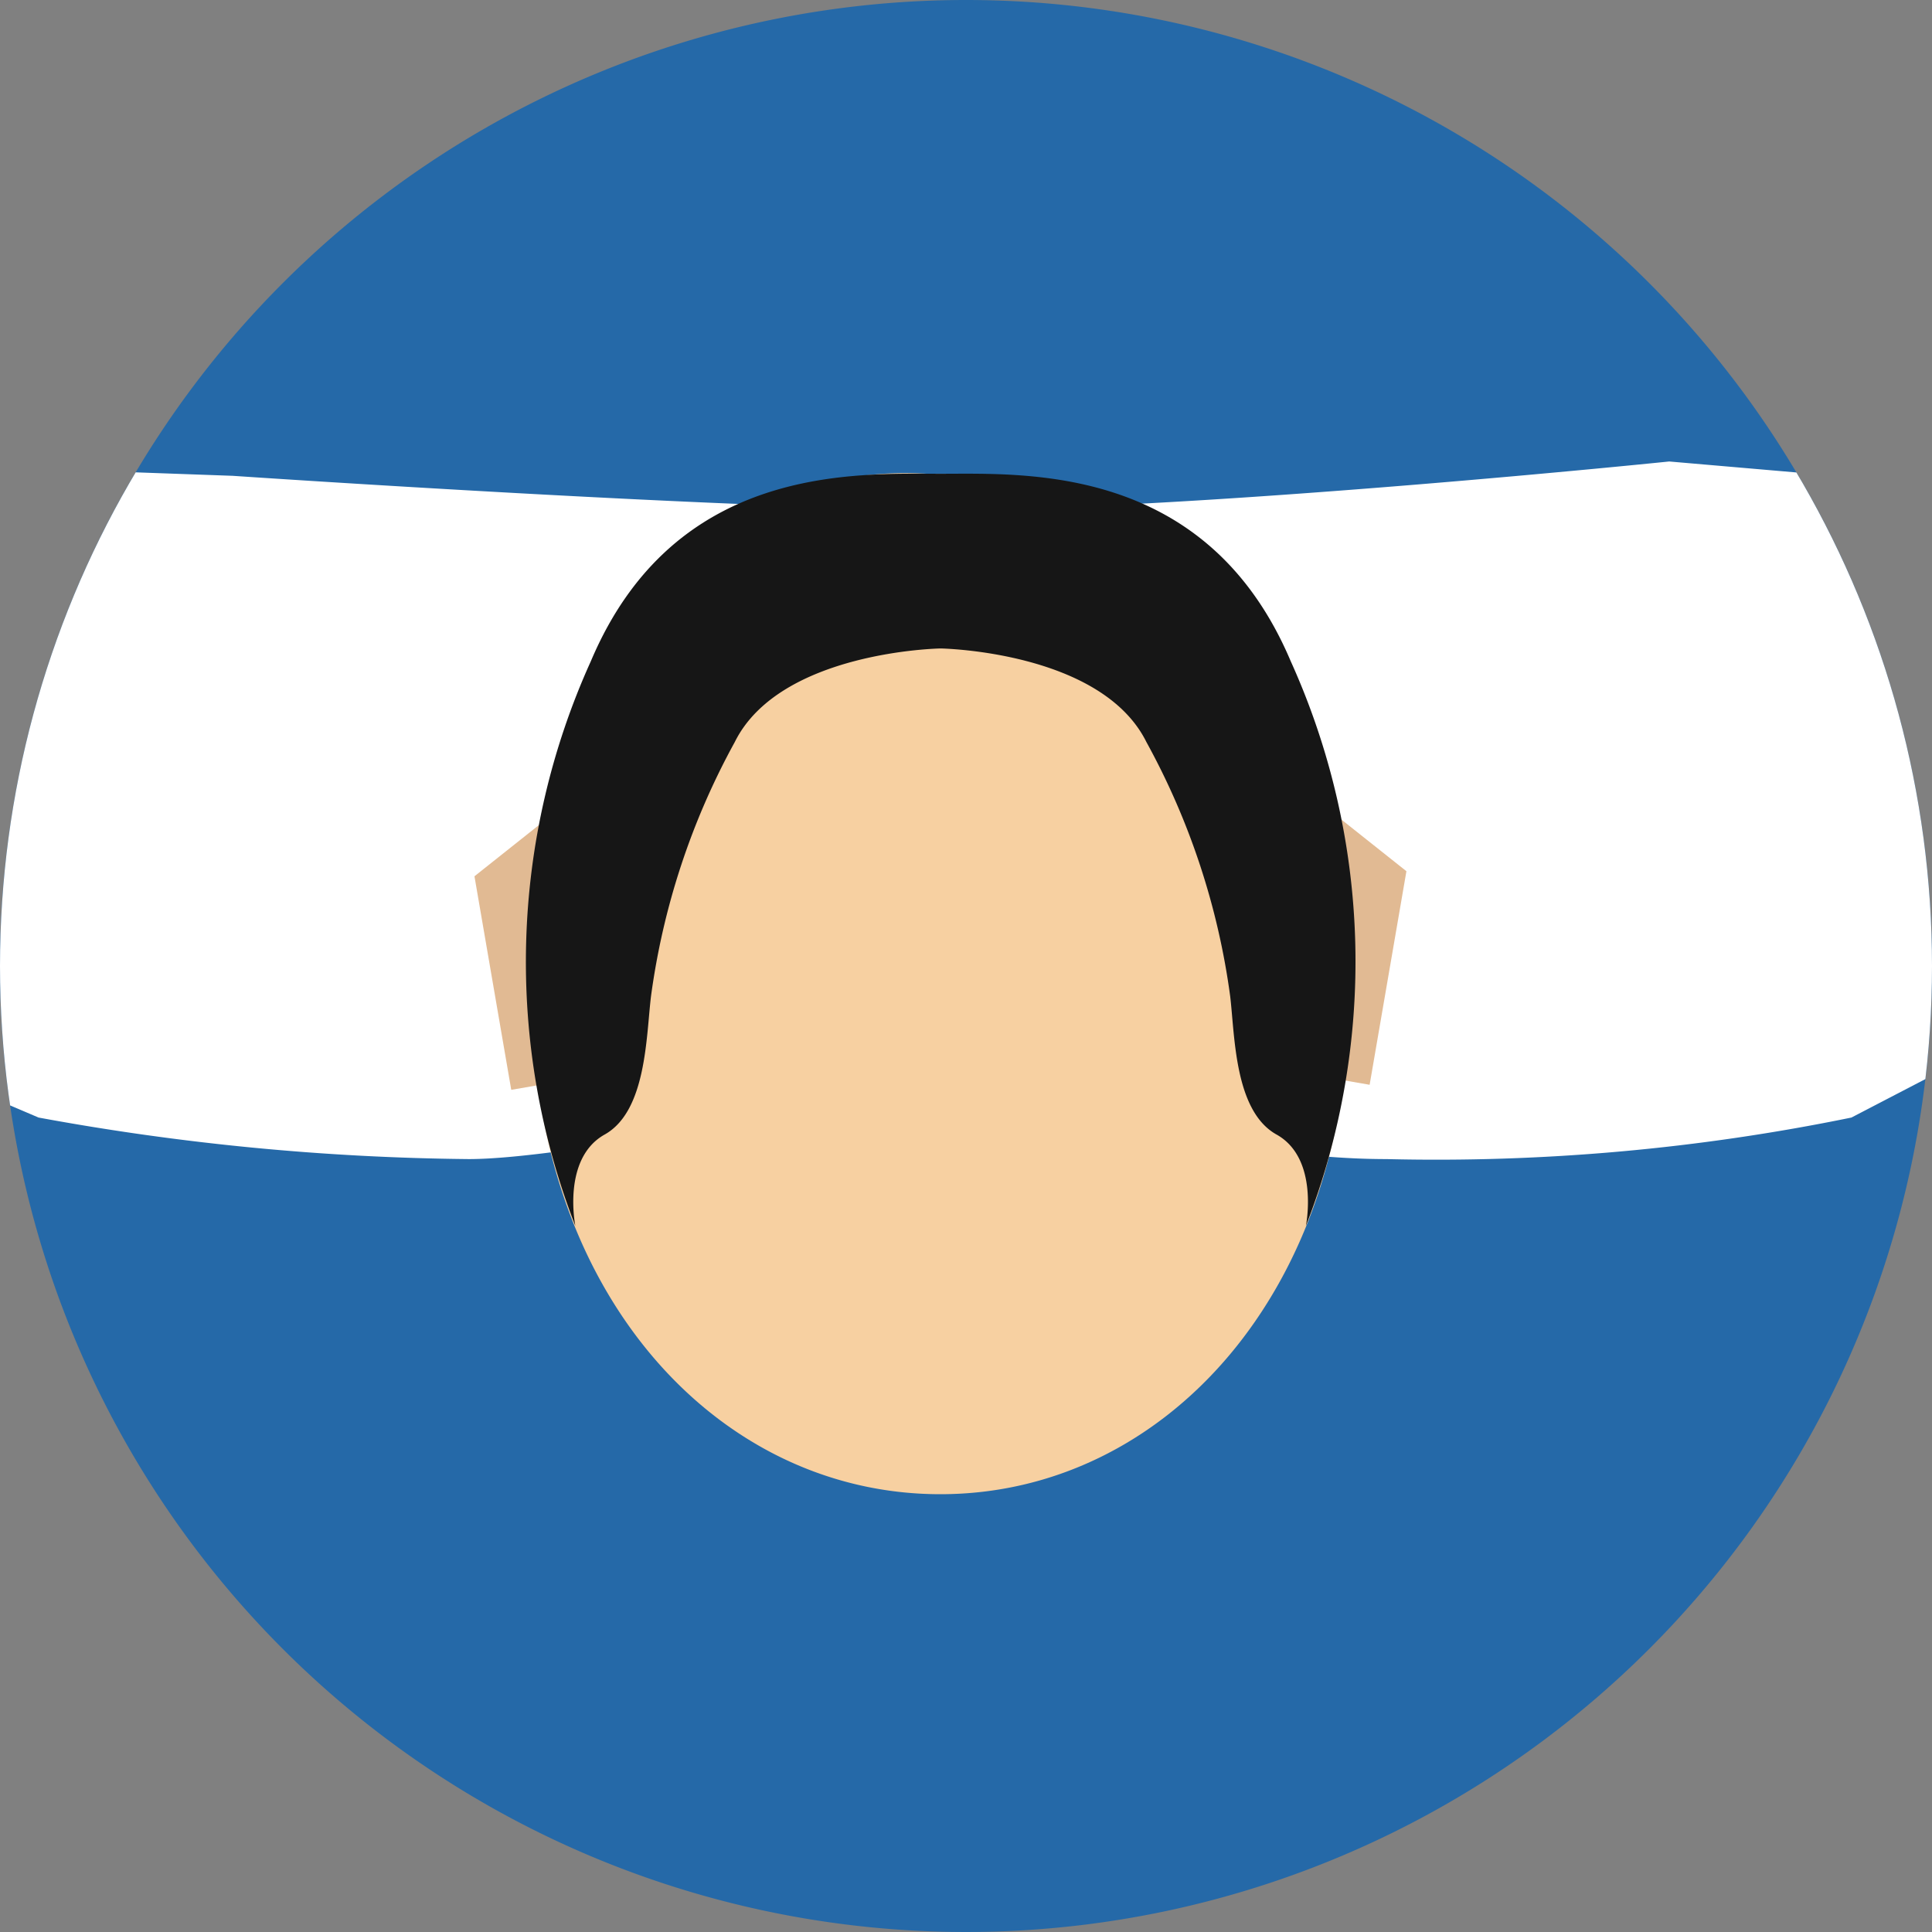
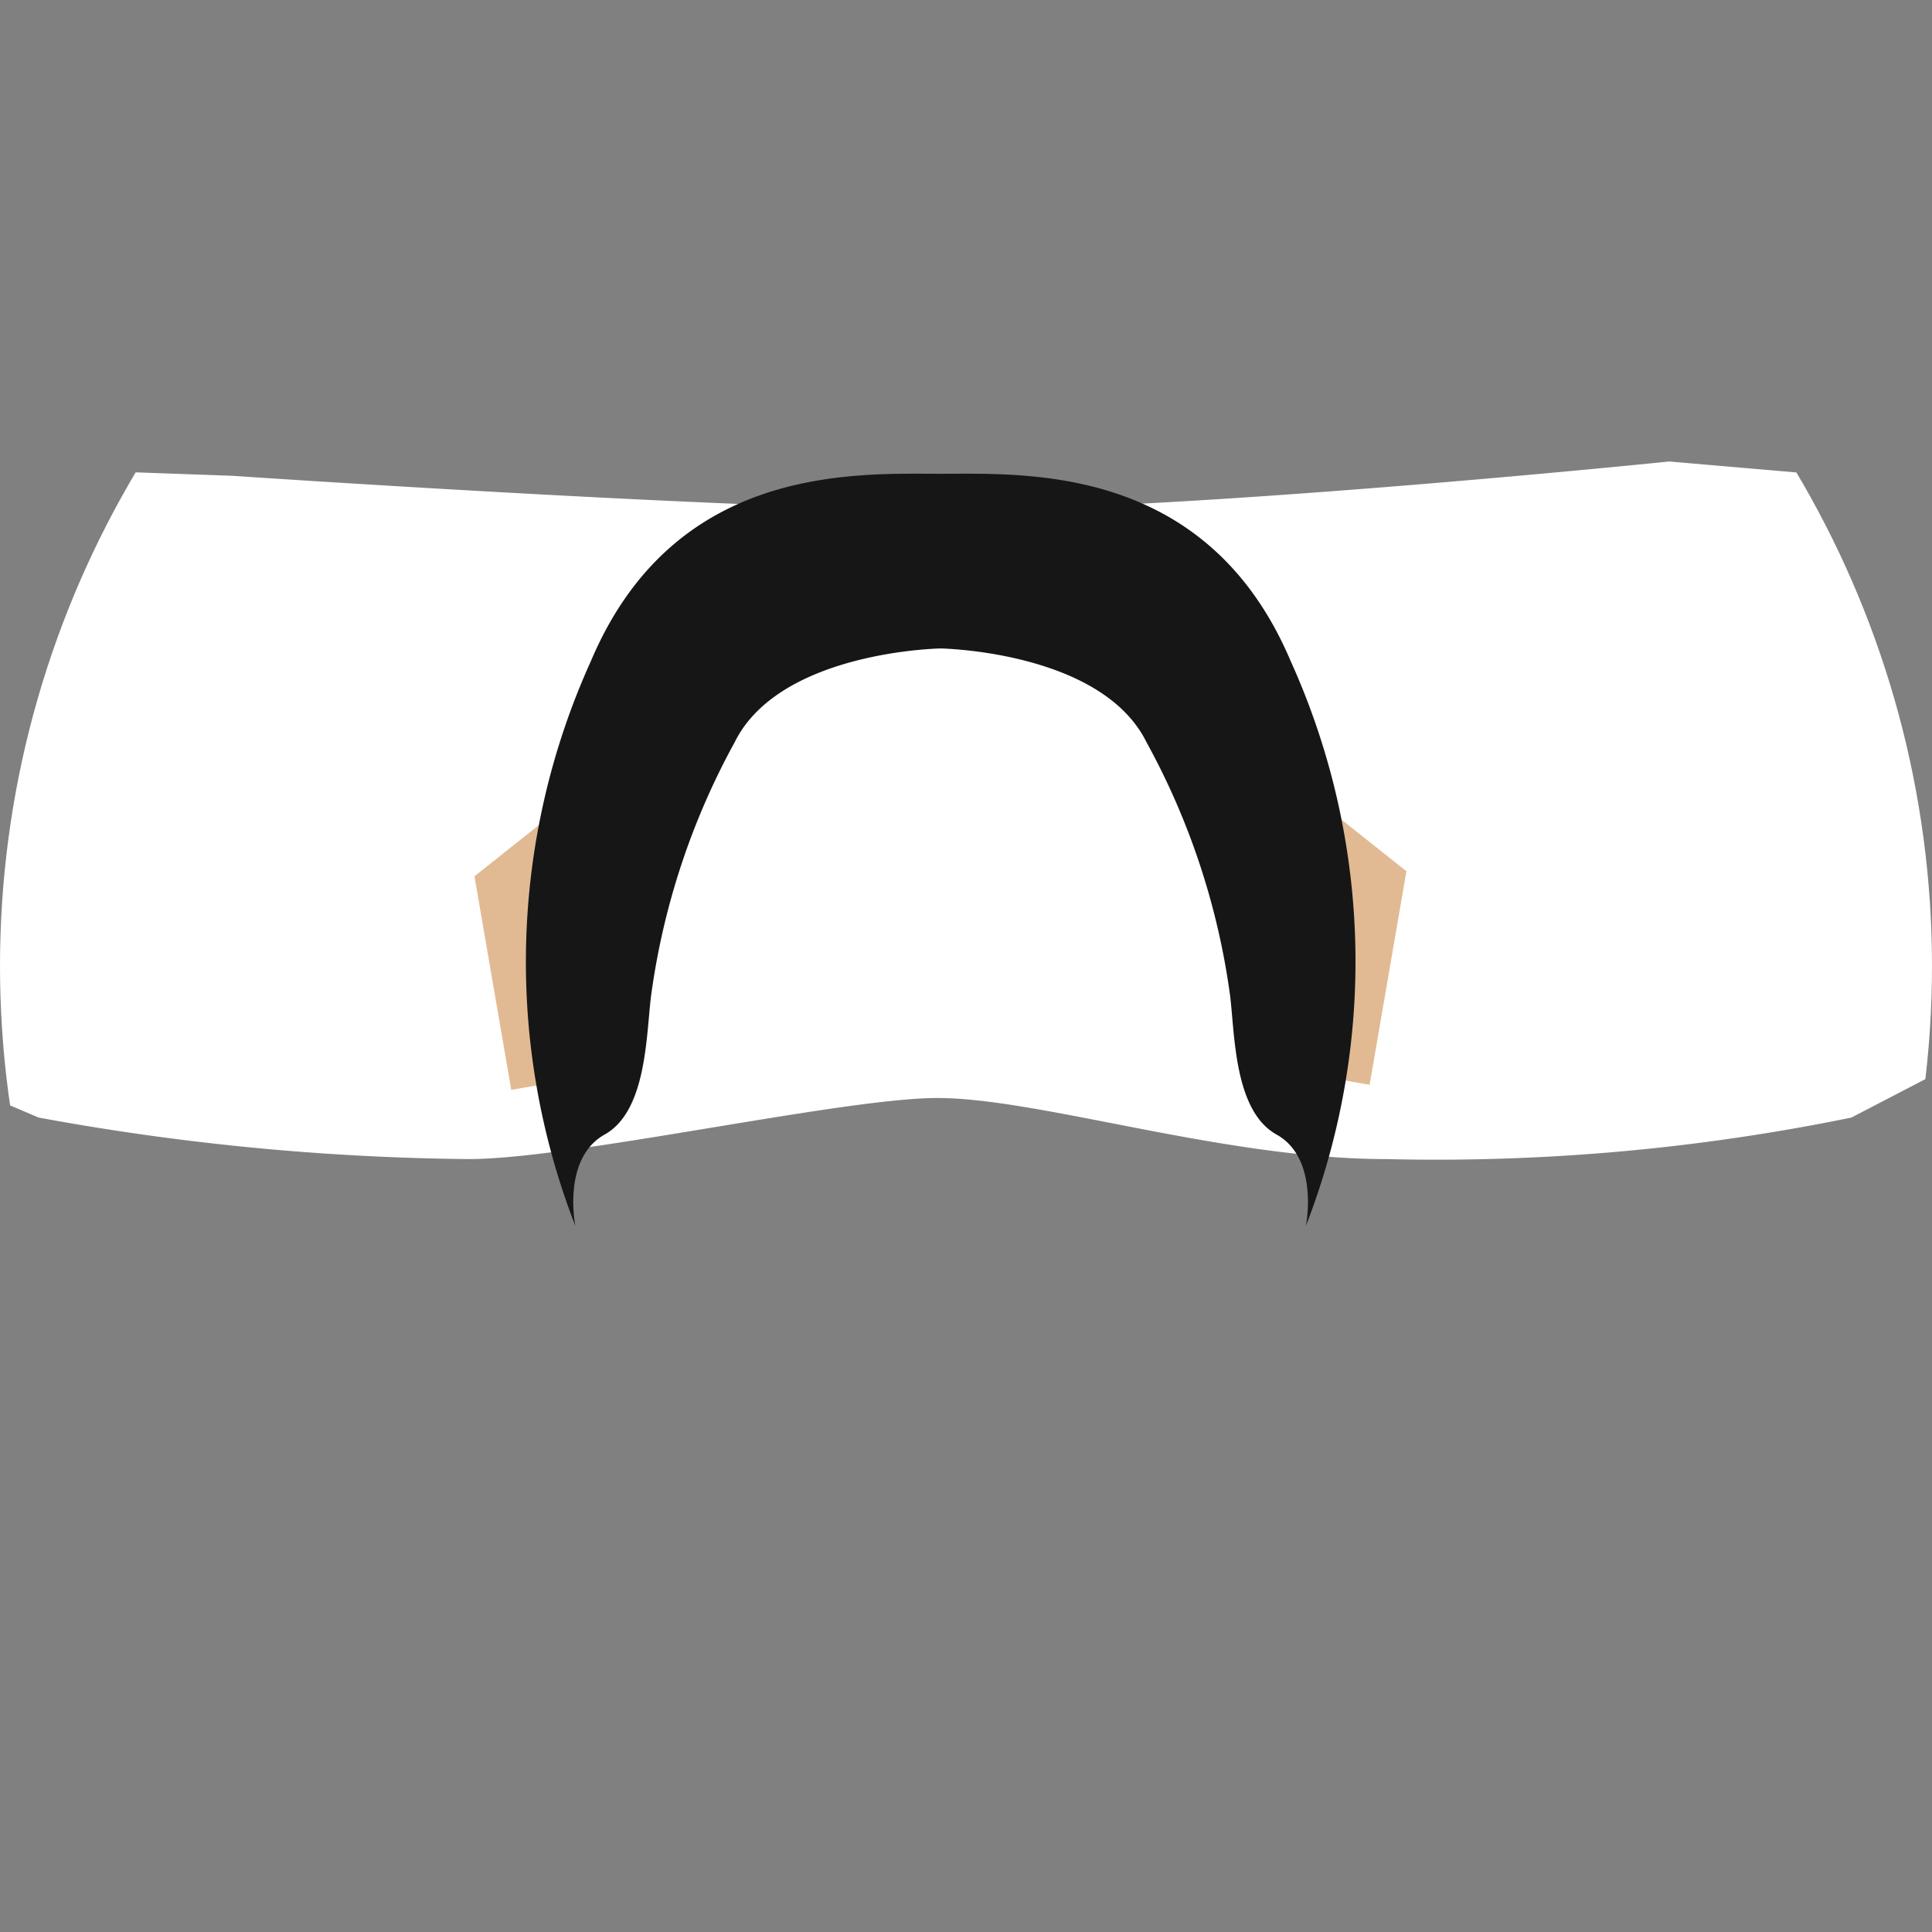
<svg xmlns="http://www.w3.org/2000/svg" width="50" height="50" viewBox="0 0 50 50">
  <rect x="0" y="0" width="50" height="50" fill="#808080" stroke="none" />
  <defs>
    <clipPath id="clip-path">
      <circle id="SVGID" cx="25" cy="25" r="25" fill="none" />
    </clipPath>
  </defs>
  <g id="Layer_13" data-name="Layer 13" transform="translate(-196.5 -330)">
-     <path id="Pfad_789" data-name="Pfad 789" d="M25,0A25,25,0,1,1,0,25,25,25,0,0,1,25,0Z" transform="translate(196.5 330)" fill="#2569a8" />
+     <path id="Pfad_789" data-name="Pfad 789" d="M25,0Z" transform="translate(196.5 330)" fill="#2569a8" />
    <g id="Gruppe_471" data-name="Gruppe 471" transform="translate(196.5 330)">
      <g id="Gruppe_470" data-name="Gruppe 470" clip-path="url(#clip-path)">
        <g id="Gruppe_469" data-name="Gruppe 469" transform="translate(-5.417 11.944)">
          <path id="Pfad_750" data-name="Pfad 750" d="M191.57,346.245l4.815-1.723,5.053.181s13.367.908,19.017.872c6.478-.04,18.161-1.243,18.161-1.243l4.288.37,4.41,2.331,1.852,2.323v5.995l-1.852,3.889-3.982,2.071a53.425,53.425,0,0,1-12.035,1.075c-4.252,0-9.1-1.62-11.714-1.58-2.533.039-9.4,1.58-12.036,1.58a64.579,64.579,0,0,1-11.132-1.075l-4.348-1.855-2.068-3.4v-7.292Z" transform="translate(-190 -344.333)" fill="#fff" />
          <g id="Gruppe_467" data-name="Gruppe 467" transform="translate(17.696 9.304)">
            <path id="Pfad_751" data-name="Pfad 751" d="M211.236,356.928l1.8-1.43,1.2.608-.607,6.1-1.441.249Z" transform="translate(-211.236 -355.498)" fill="#e1ba93" />
          </g>
          <g id="Gruppe_468" data-name="Gruppe 468" transform="translate(38.811 9.173)">
            <path id="Pfad_752" data-name="Pfad 752" d="M239.577,356.771l-1.8-1.43-1.2.608.607,6.1,1.441.249Z" transform="translate(-236.573 -355.341)" fill="#e1ba93" />
          </g>
-           <path id="Pfad_753" data-name="Pfad 753" d="M213.038,358.319c0-3.472.617-7.4,2.277-9.8a9.029,9.029,0,0,1,7.921-3.807c3.122,0,6.675.733,8.608,3.51,1.676,2.408,2.307,6.606,2.307,10.1,0,7.514-4.727,12.8-10.558,12.8S213.038,365.833,213.038,358.319Z" transform="translate(-193.84 -344.396)" fill="#f7d0a1" />
          <path id="Pfad_754" data-name="Pfad 754" d="M214.117,364.179s-.355-1.742.758-2.365c1.087-.607,1.074-2.552,1.2-3.579a18.892,18.892,0,0,1,2.167-6.577c1.167-2.359,5.327-2.424,5.327-2.424s4.16.065,5.328,2.424a18.873,18.873,0,0,1,2.167,6.577c.122,1.027.109,2.972,1.2,3.579,1.114.622.759,2.365.759,2.365a18.864,18.864,0,0,0-.393-14.617c-2.161-5.1-6.844-4.849-9.056-4.849s-6.895-.255-9.055,4.849A18.864,18.864,0,0,0,214.117,364.179Z" transform="translate(-193.81 -344.396)" fill="#161616" />
        </g>
      </g>
    </g>
  </g>
</svg>